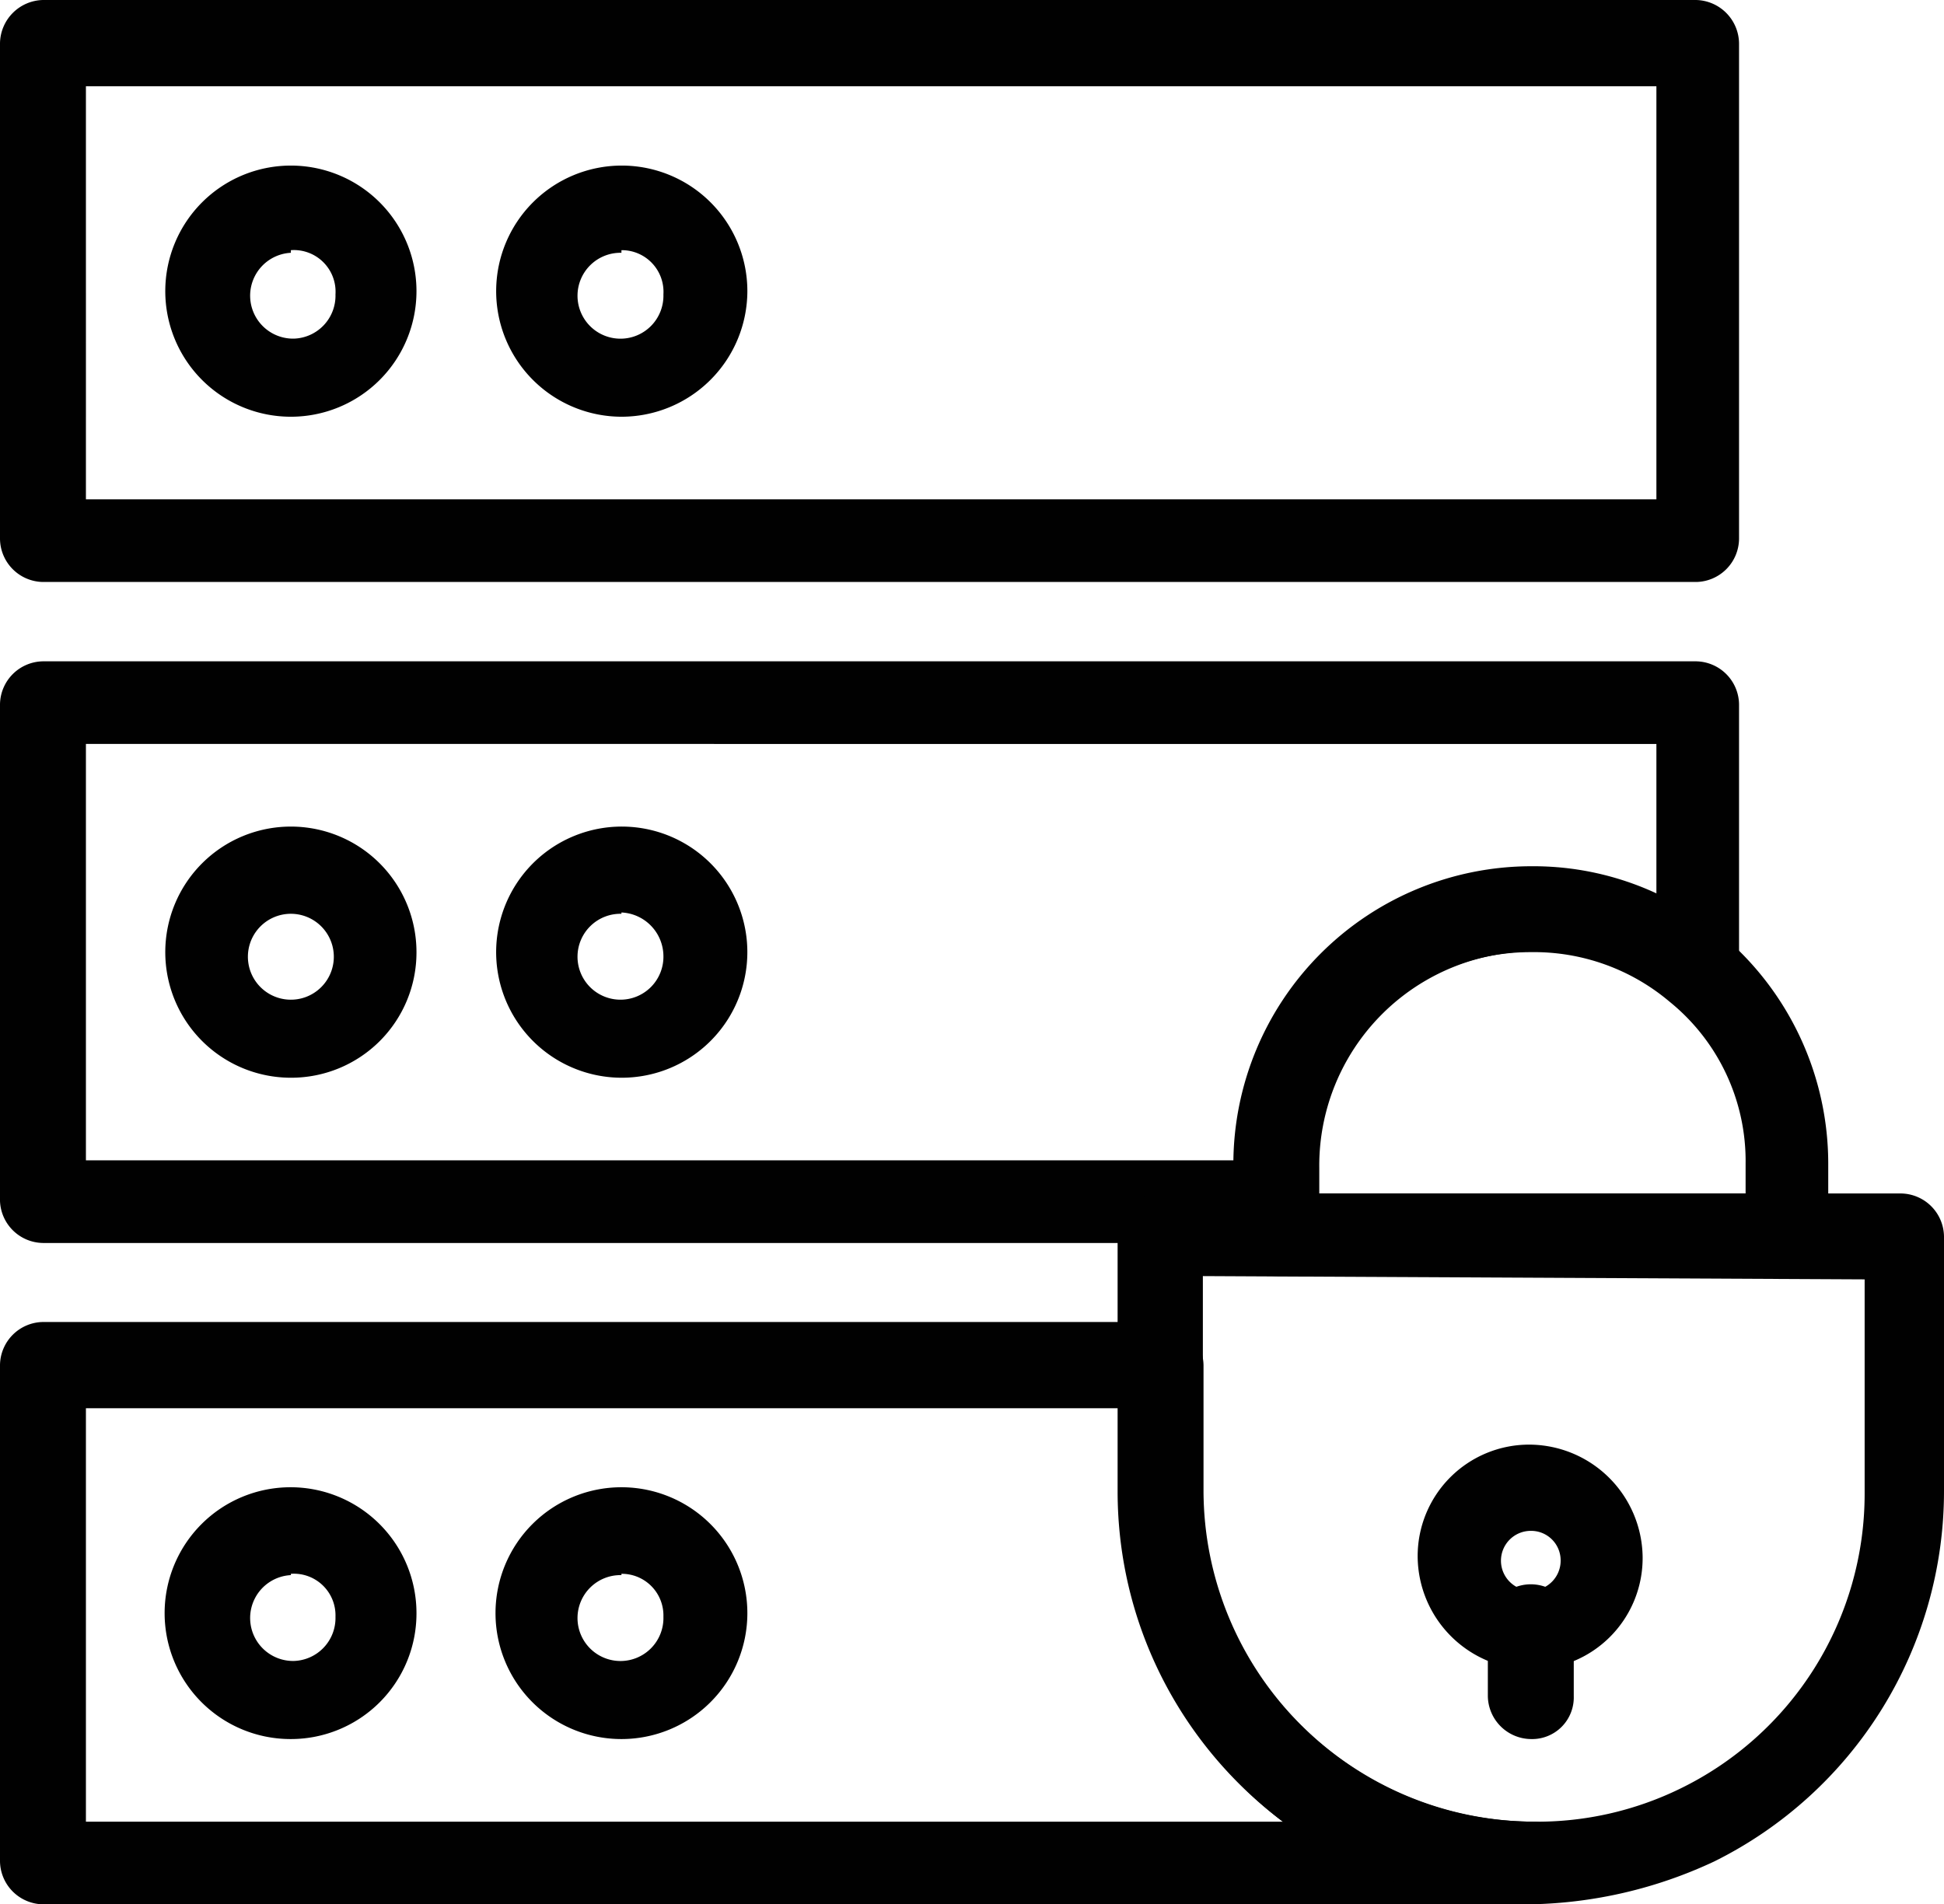
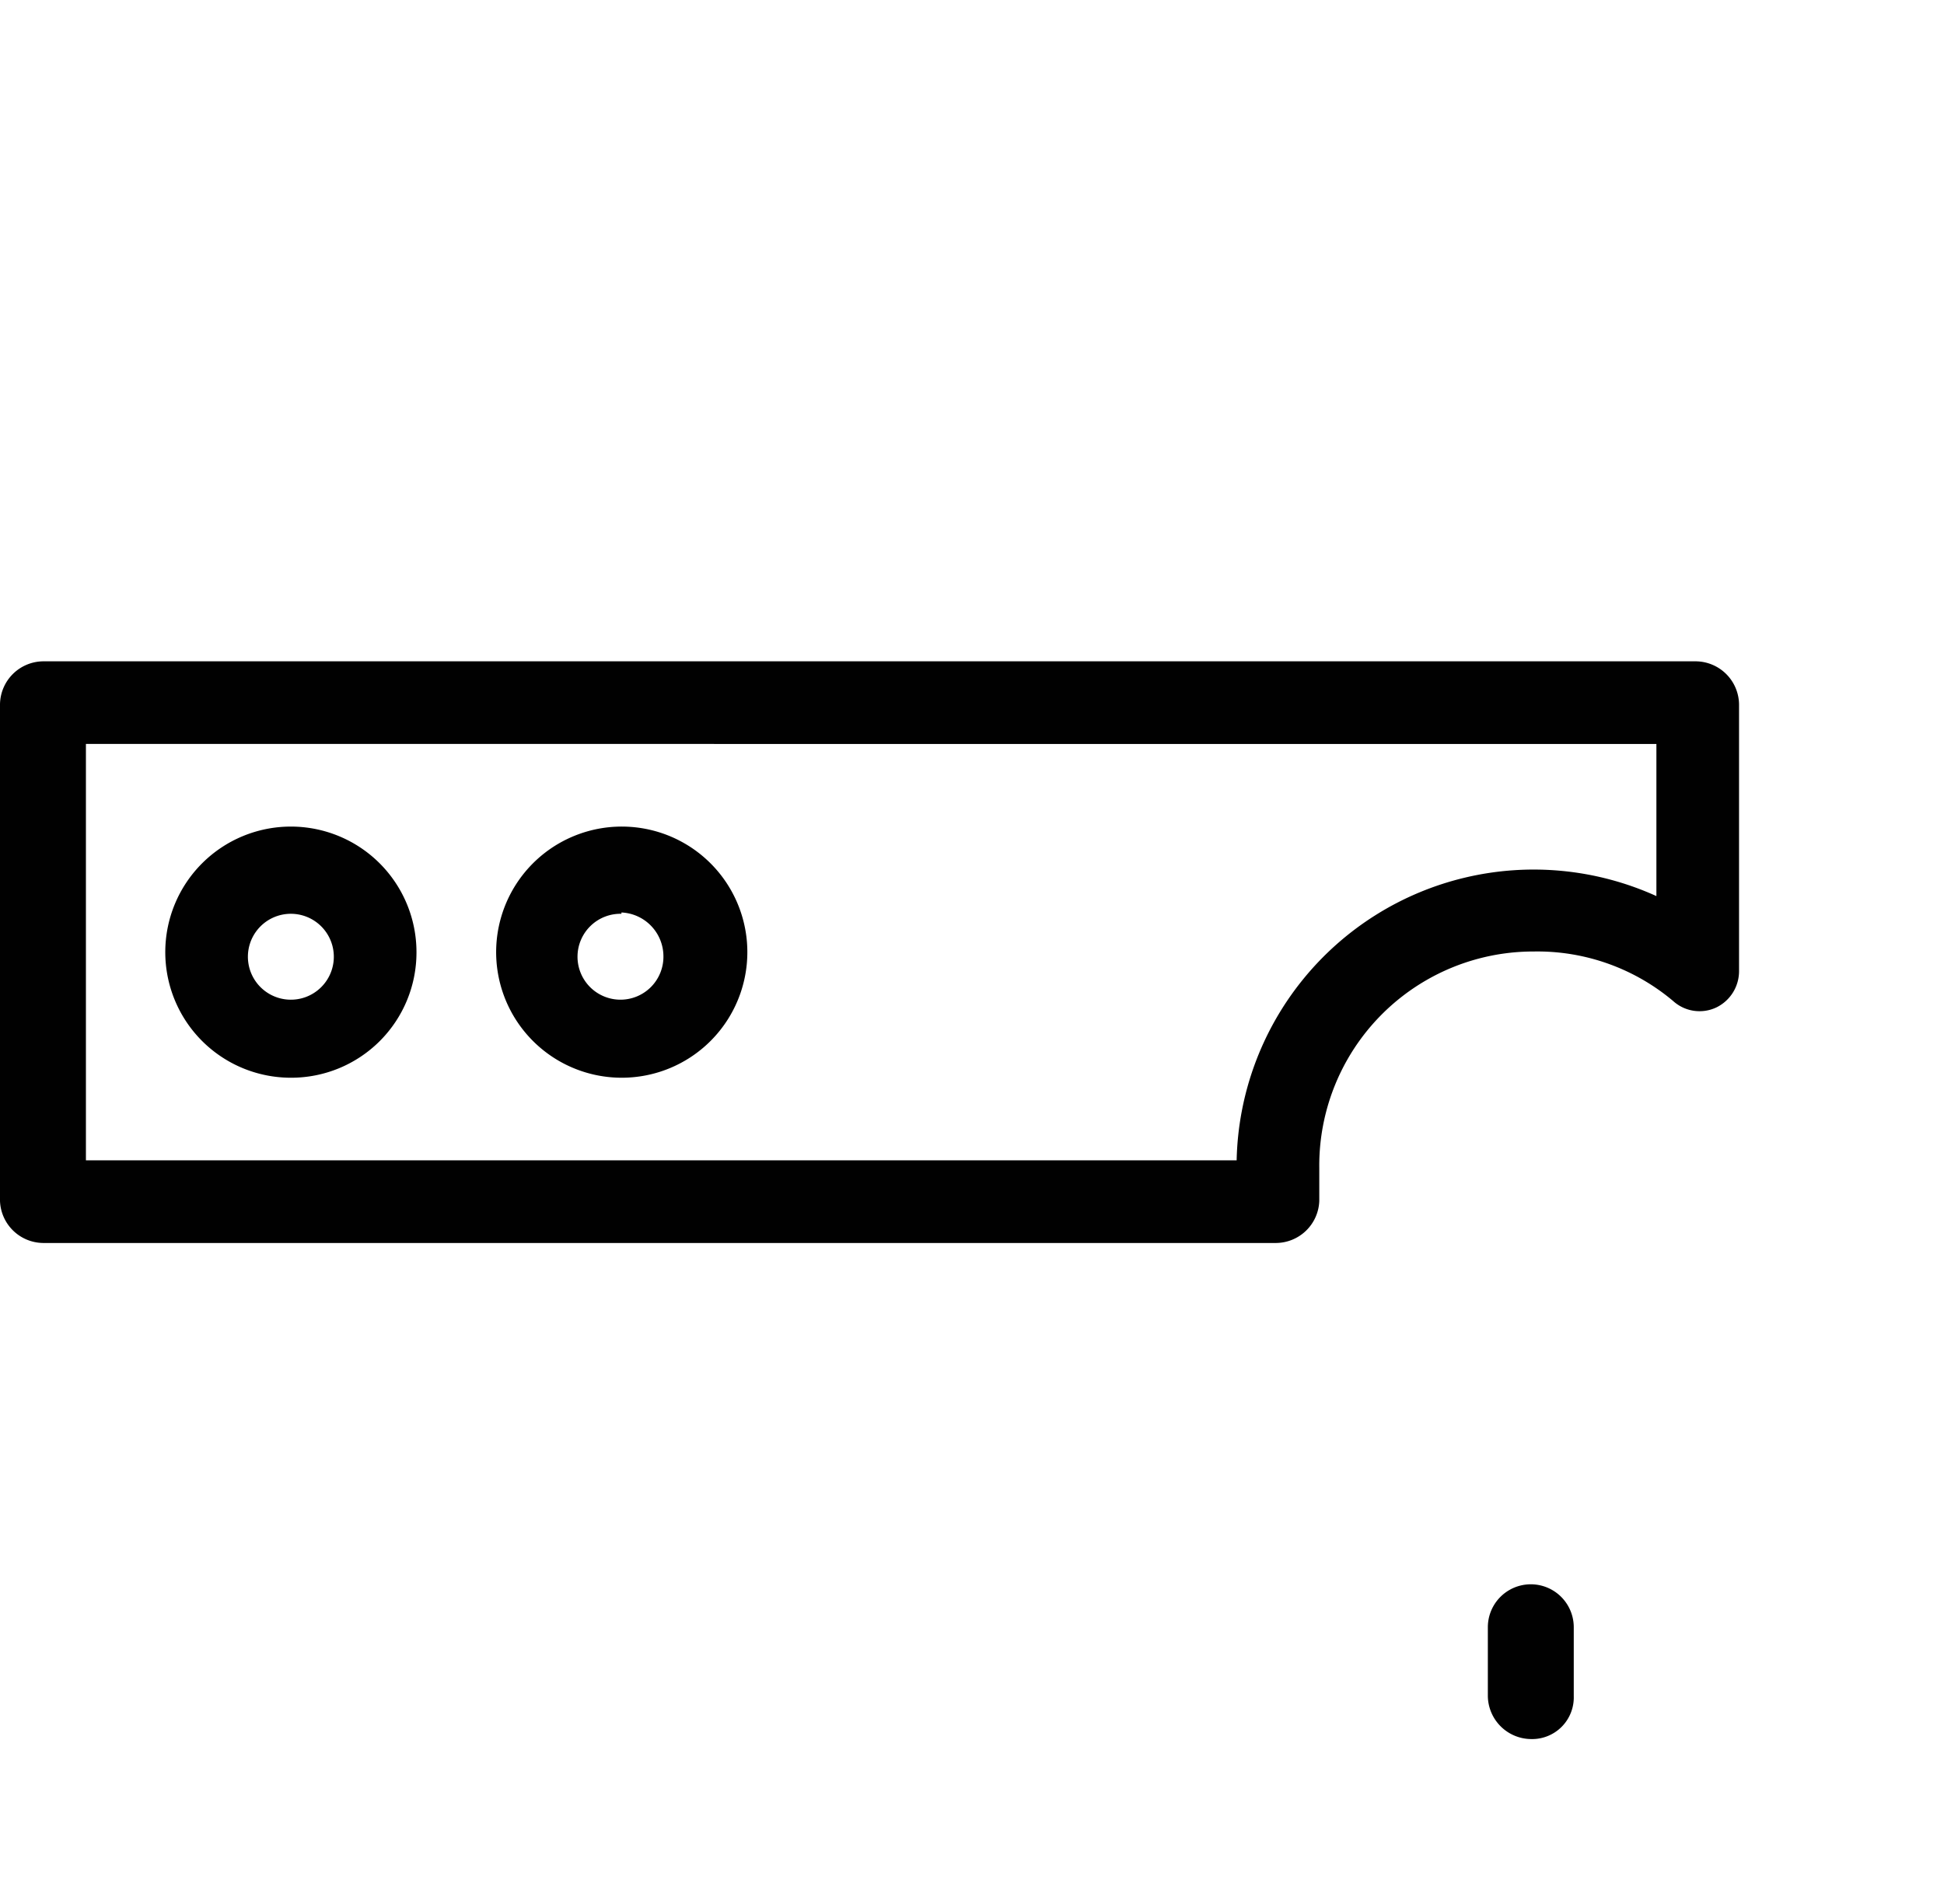
<svg xmlns="http://www.w3.org/2000/svg" viewBox="0 0 59.28 58.07" fill="#010101">
-   <path d="M51.72 17.75H1.31A1.33 1.33 0 0 1 0 16.44V1.32A1.34 1.34 0 0 1 1.31 0h50.41a1.34 1.34 0 0 1 1.31 1.32v15.12a1.33 1.33 0 0 1-1.31 1.31zm-49.1-2.52h47.89V2.63H2.62zm6.25-2.52a3.83 3.83 0 1 1 3.83-3.83 3.83 3.83 0 0 1-3.83 3.83zm0-5a1.31 1.31 0 0 0 .093 2.618A1.31 1.31 0 0 0 10.23 8.98a1.27 1.27 0 0 0-1.36-1.35zm10.08 5a3.83 3.83 0 1 1 3.84-3.83 3.84 3.84 0 0 1-3.84 3.83zm0-5a1.31 1.31 0 1 0 1.28 1.27 1.27 1.27 0 0 0-1.28-1.35zm27.73 43.21a3.47 3.47 0 0 1-3.45-3.43 3.4 3.4 0 0 1 3.43-3.43 3.47 3.47 0 0 1 3.43 3.43 3.4 3.4 0 0 1-3.41 3.43zm0-4.23a.91.91 0 1 0 .91.9.9.9 0 0 0-.91-.9z" />
  <path d="M46.68 53.04a1.33 1.33 0 0 1-1.31-1.31v-2.1a1.31 1.31 0 1 1 2.62 0v2.1a1.27 1.27 0 0 1-1.31 1.31zM8.87 32.87a3.83 3.83 0 1 1 3.83-3.83 3.82 3.82 0 0 1-3.83 3.83zm0-5a1.31 1.31 0 1 0 1.134.655 1.31 1.31 0 0 0-1.134-.655zm10.08 5a3.83 3.83 0 1 1 2.714-1.118 3.83 3.83 0 0 1-2.715 1.118zm0-5a1.31 1.31 0 1 0 1.28 1.27 1.34 1.34 0 0 0-1.28-1.31zm19.97 10.04H1.31A1.33 1.33 0 0 1 0 36.63V21.48a1.33 1.33 0 0 1 1.31-1.31h50.41a1.33 1.33 0 0 1 1.31 1.31v8.15a1.23 1.23 0 0 1-.7 1.1 1.2 1.2 0 0 1-1.31-.2 6.42 6.42 0 0 0-4.24-1.51 6.53 6.53 0 0 0-6.55 6.61v1a1.33 1.33 0 0 1-1.31 1.28zm-36.3-2.52h35.09a9.06 9.06 0 0 1 12.8-8.06v-4.64H2.62z" />
-   <path d="M54.44 38.92H38.92a1.33 1.33 0 0 1-1.31-1.29v-2.14a9.09 9.09 0 0 1 9.07-9.07 8.91 8.91 0 0 1 5.85 2.12h0a9.12 9.12 0 0 1 3.22 7v2.09a1.27 1.27 0 0 1-1.31 1.29zM40.23 36.4h13v-.91a6.25 6.25 0 0 0-2.32-4.94h0a6.4 6.4 0 0 0-4.23-1.51 6.53 6.53 0 0 0-6.55 6.59v.81zm6.45 21.68H1.31A1.33 1.33 0 0 1 0 56.77V41.63a1.33 1.33 0 0 1 1.31-1.31h34.08a1.34 1.34 0 0 1 1.31 1.31v3.84a10.11 10.11 0 0 0 10.08 10.09 1.33 1.33 0 0 1 1.31 1.31 1.51 1.51 0 0 1-1.41 1.21zM2.62 55.56h36.5a12.69 12.69 0 0 1-5-10.08v-2.53H2.62z" />
-   <path d="M46.68 58.08c-6.959 0-12.6-5.641-12.6-12.6v-7.77a1.33 1.33 0 0 1 1.31-1.31h22.58a1.33 1.33 0 0 1 1.31 1.31v7.77a12.61 12.61 0 0 1-7 11.29 13.75 13.75 0 0 1-5.6 1.31zm-10-19.16v6.56c.017 5.568 4.532 10.075 10.1 10.08a9.94 9.94 0 0 0 4.44-1 10 10 0 0 0 5.64-9v-6.54l-20.16-.1zM8.87 53.04a3.84 3.84 0 1 1 3.83-3.83 3.83 3.83 0 0 1-3.83 3.83zm0-5a1.31 1.31 0 0 0 .093 2.618 1.31 1.31 0 0 0 1.267-1.348A1.27 1.27 0 0 0 8.87 48zm10.08 5a3.84 3.84 0 1 1 3.84-3.83 3.84 3.84 0 0 1-3.84 3.83zm0-5a1.31 1.31 0 1 0 1.28 1.27A1.27 1.27 0 0 0 18.95 48z" />
</svg>